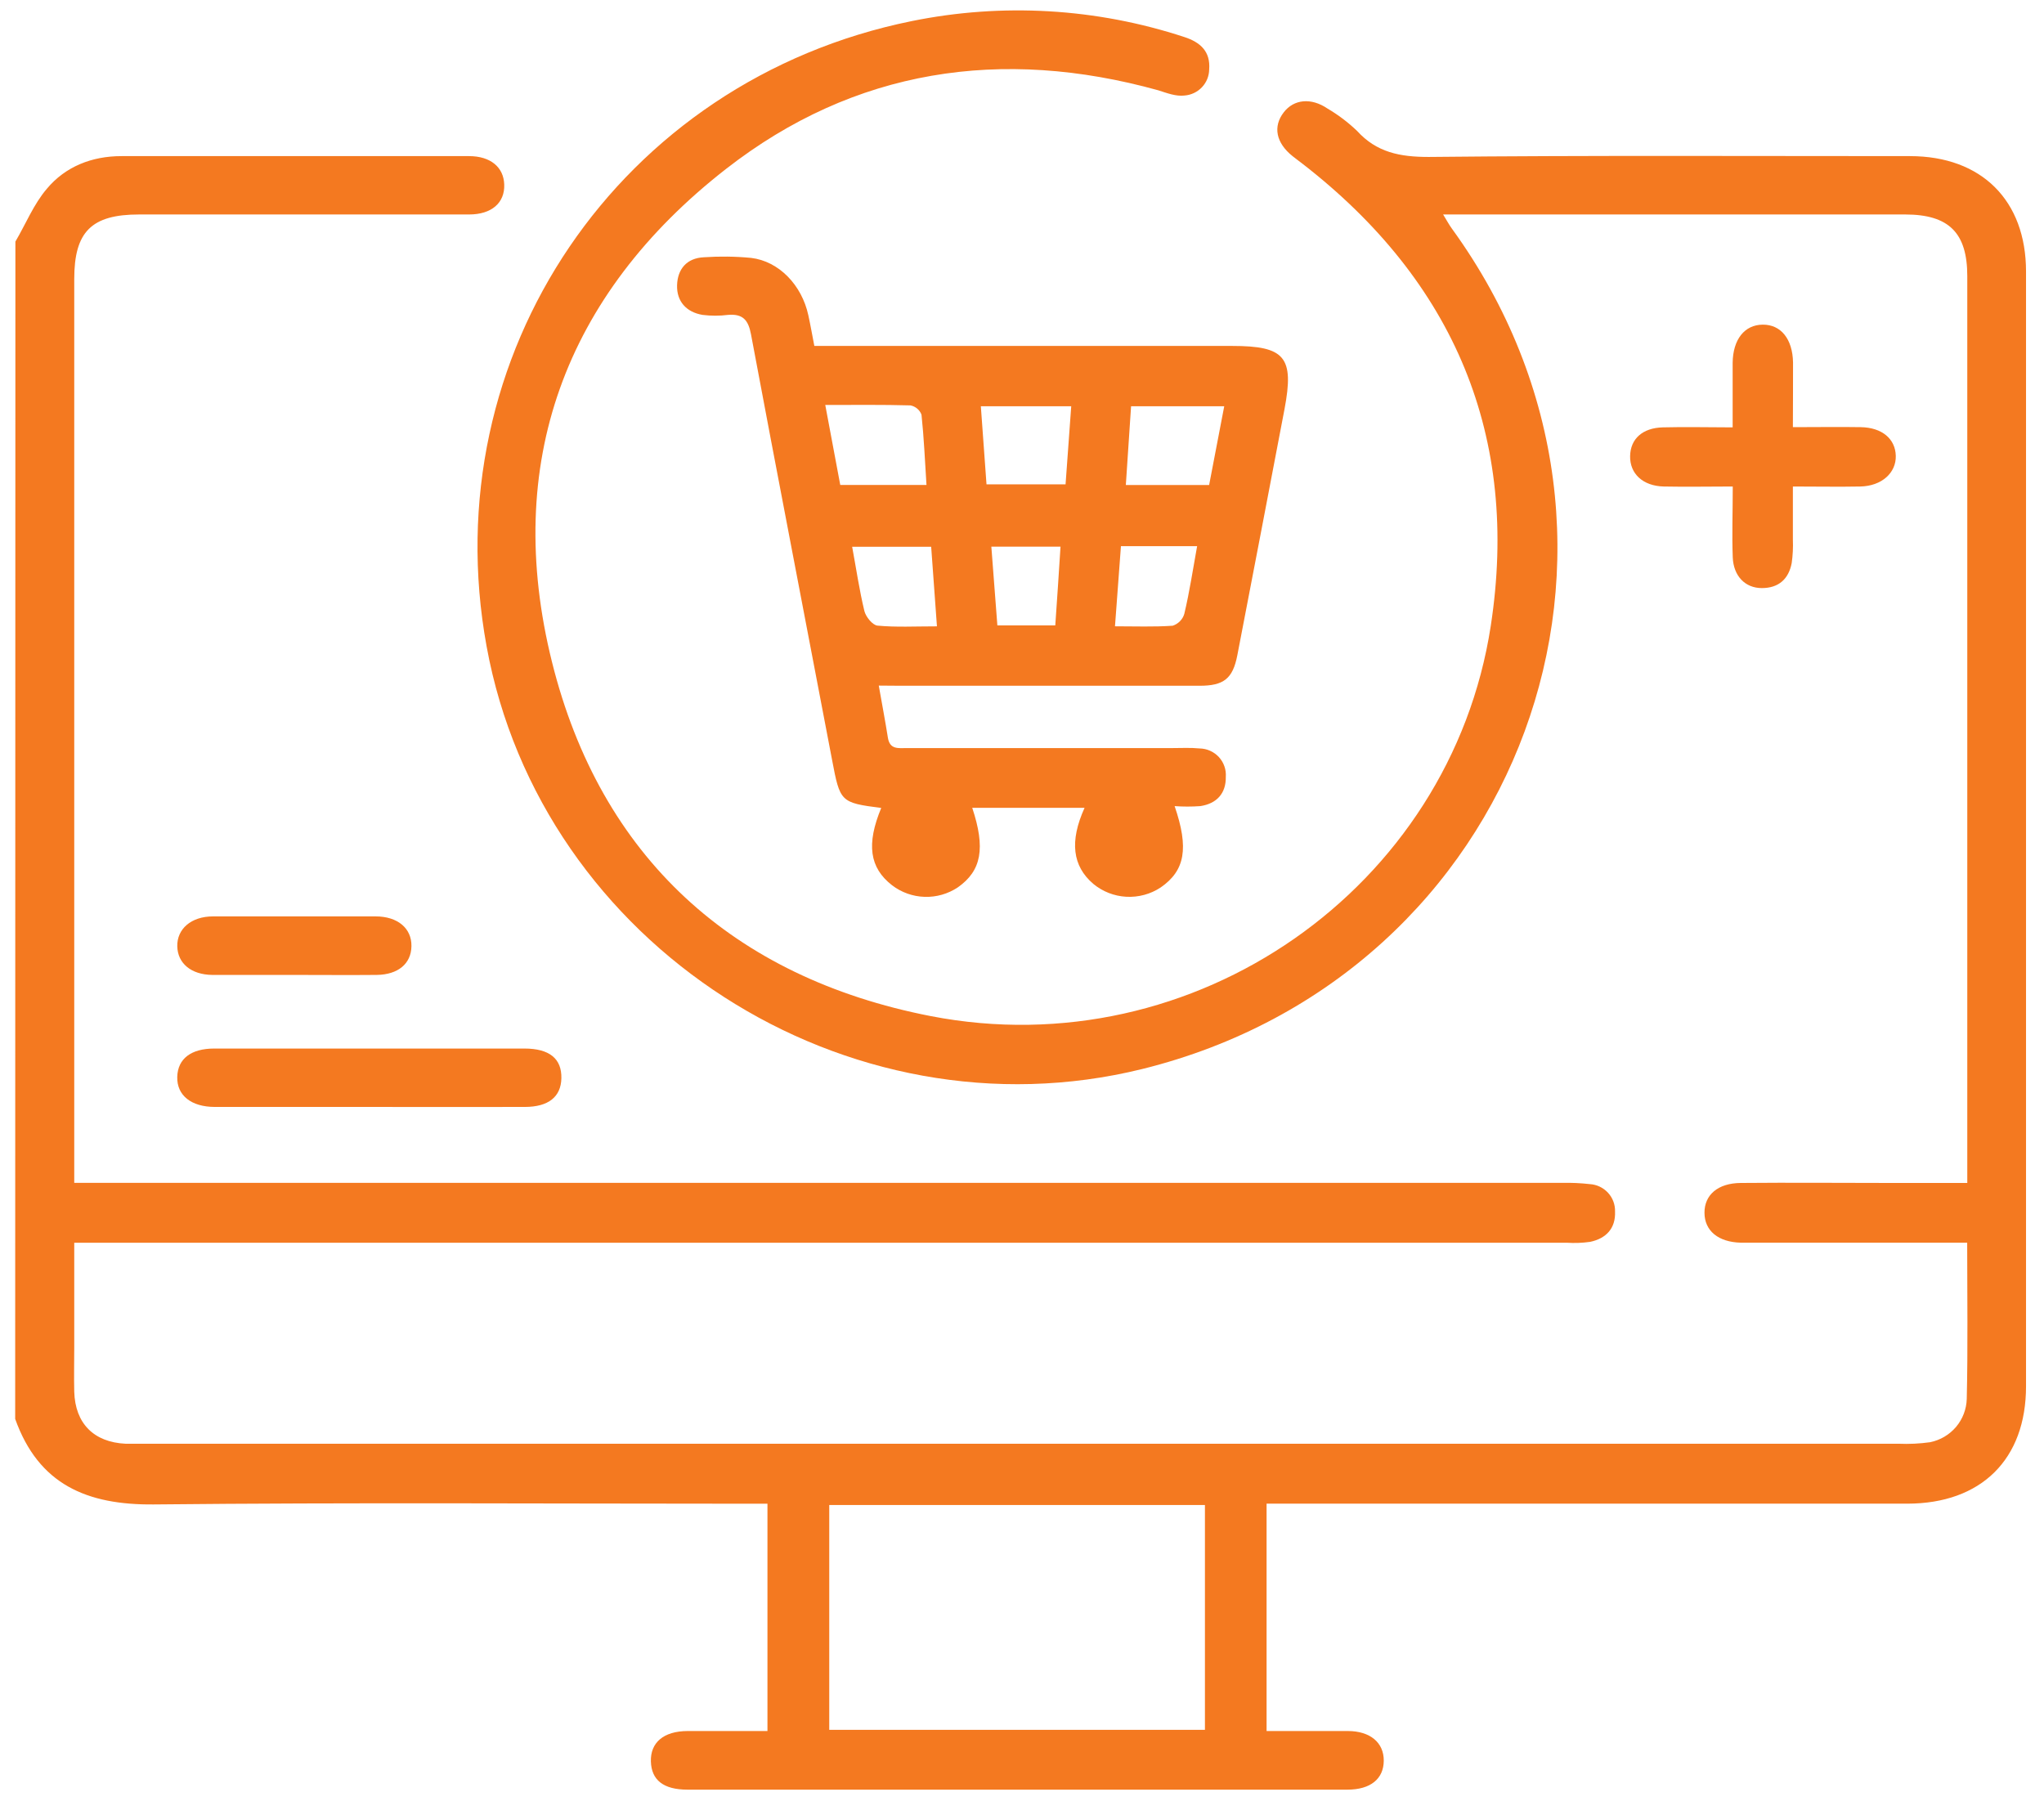
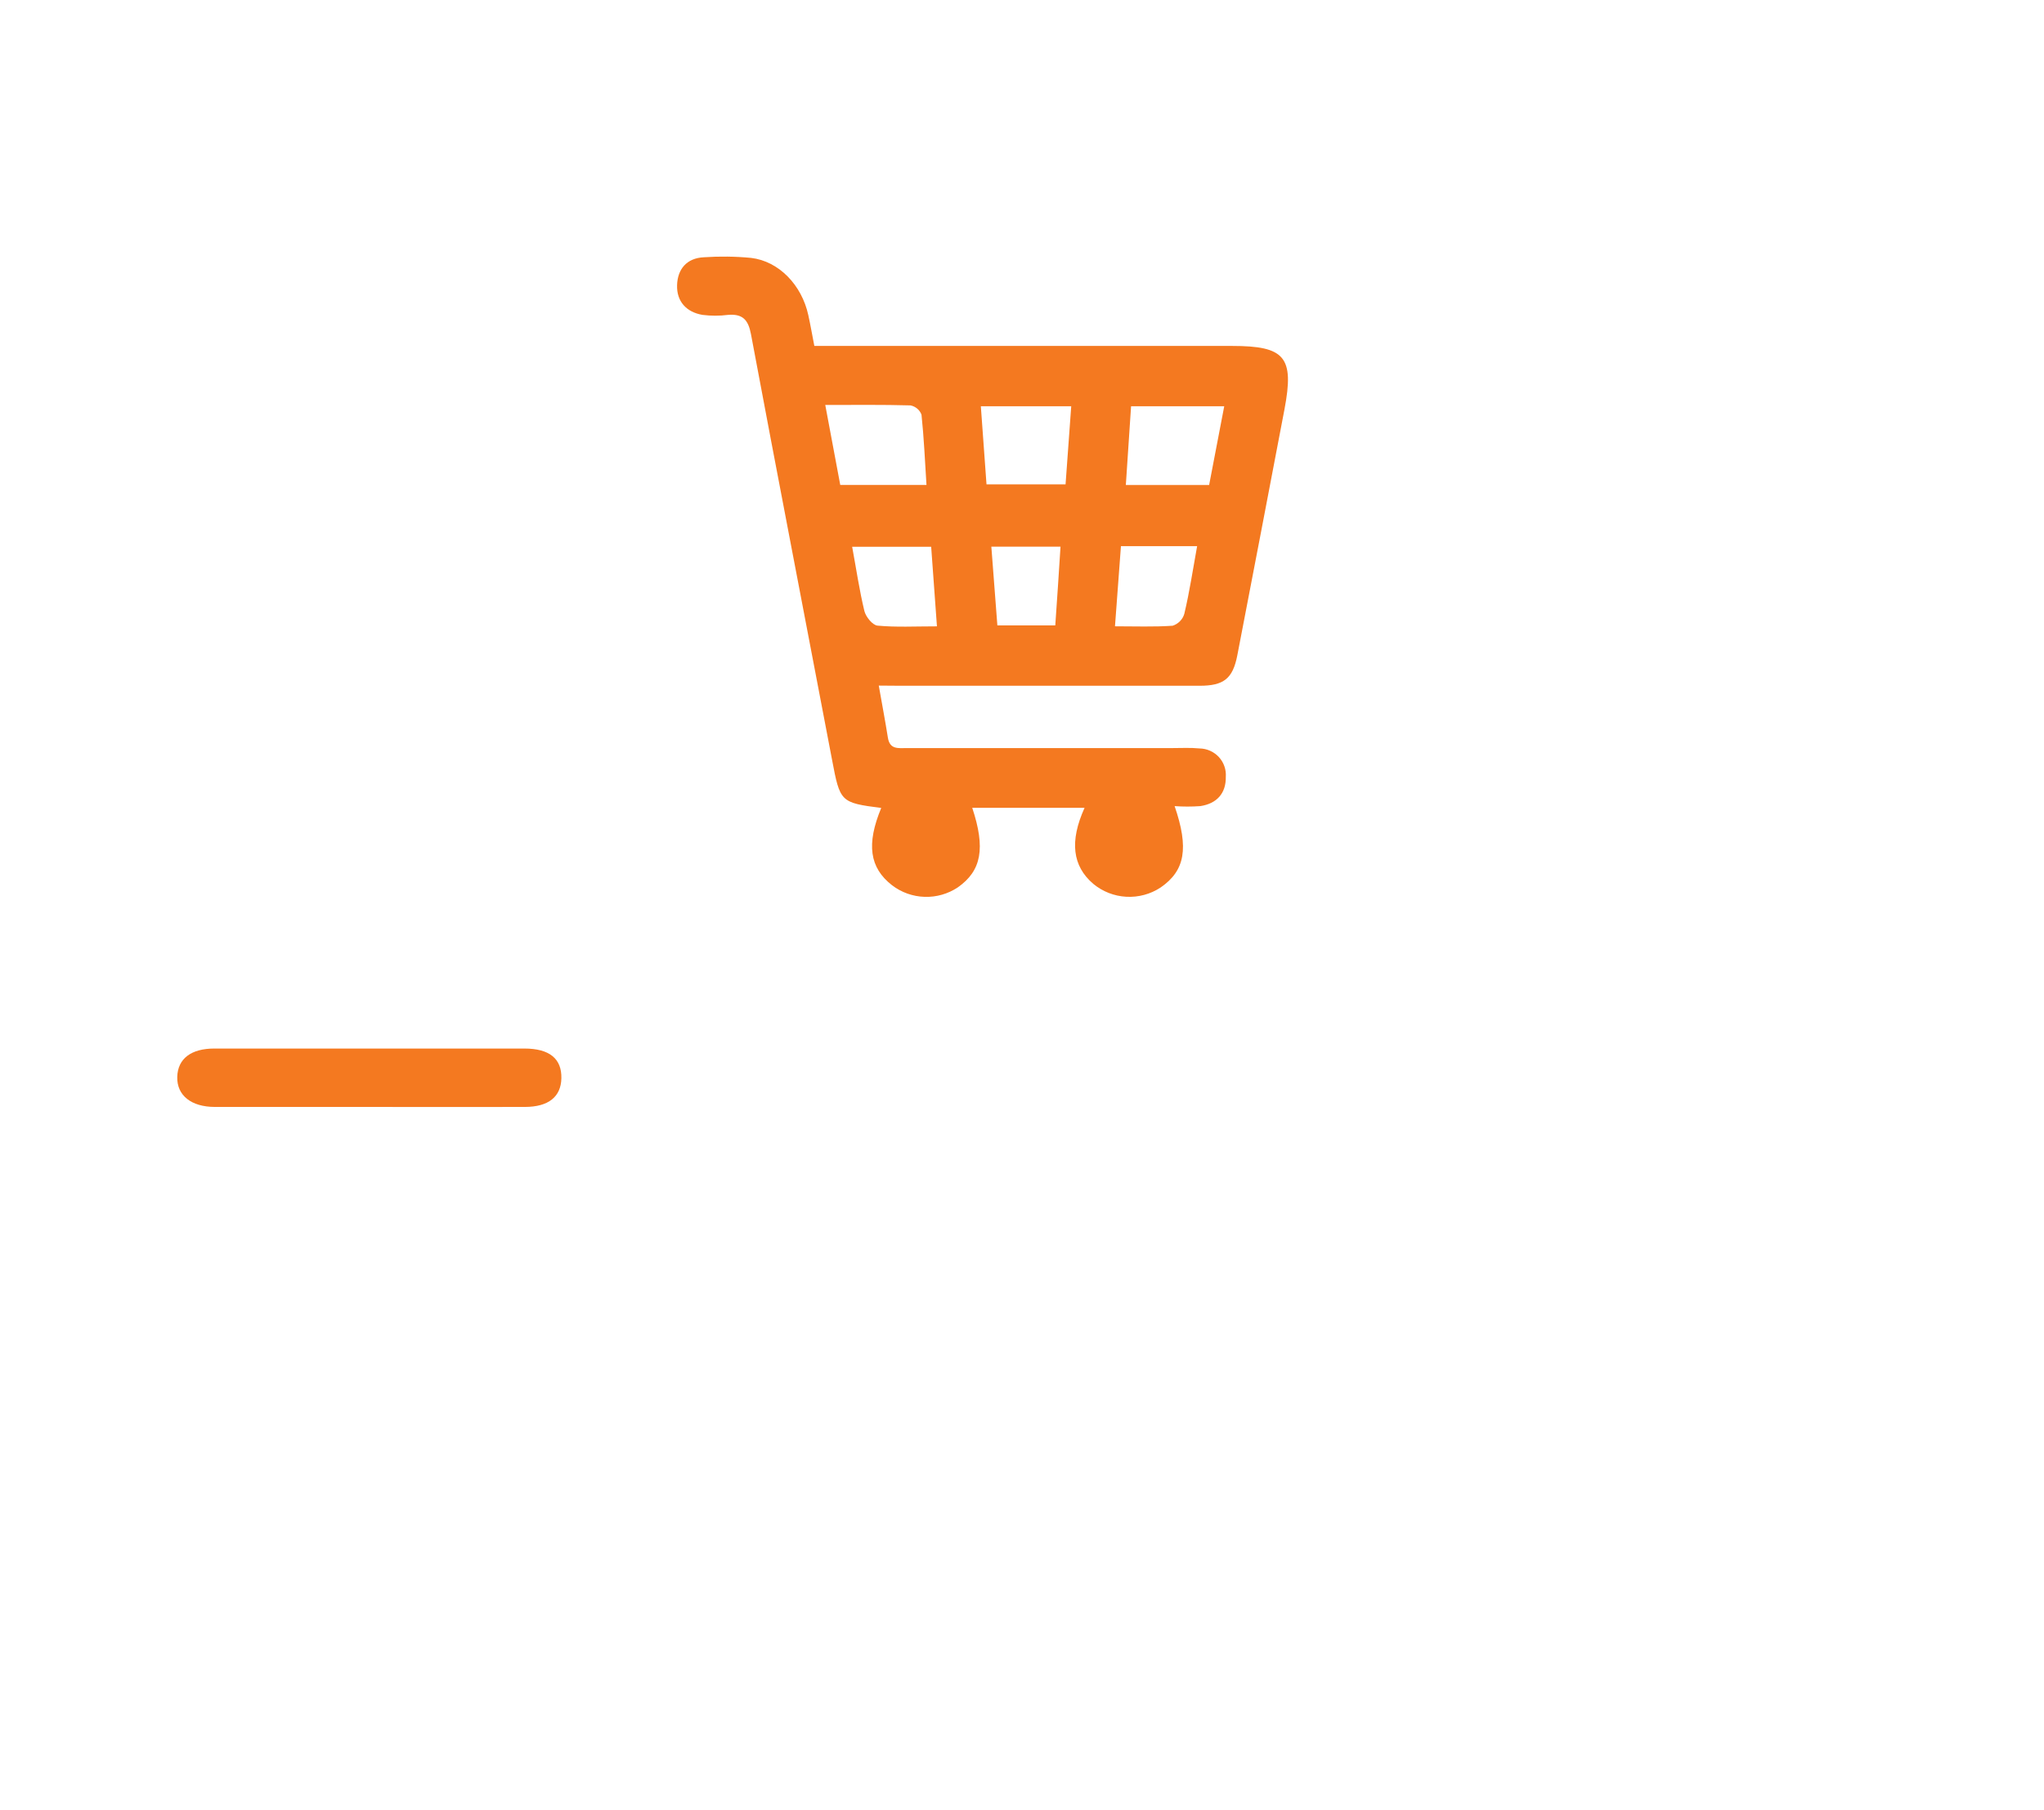
<svg xmlns="http://www.w3.org/2000/svg" width="96" height="85" viewBox="0 0 96 85" fill="none">
-   <path d="M0.723 11.348C1.215 10.512 1.58 9.593 2.201 8.866C3.073 7.822 4.315 7.333 5.704 7.333C11.147 7.333 16.589 7.333 22.029 7.333C23.034 7.333 23.655 7.849 23.682 8.666C23.714 9.527 23.091 10.074 22.029 10.074C16.863 10.074 11.698 10.074 6.535 10.074C4.298 10.074 3.487 10.881 3.487 13.104V55.56H4.859C27.701 55.56 50.541 55.56 73.379 55.56C73.809 55.551 74.239 55.571 74.665 55.619C74.994 55.638 75.302 55.784 75.524 56.026C75.746 56.267 75.864 56.586 75.853 56.912C75.885 57.697 75.434 58.174 74.685 58.331C74.321 58.383 73.951 58.396 73.584 58.372H3.487V63.263C3.487 63.965 3.47 64.667 3.487 65.369C3.531 66.865 4.408 67.743 5.899 67.814C6.175 67.814 6.451 67.814 6.729 67.814H89.169C89.663 67.835 90.158 67.811 90.647 67.743C91.125 67.647 91.555 67.394 91.869 67.024C92.182 66.654 92.359 66.189 92.372 65.706C92.429 63.302 92.392 60.898 92.392 58.37H82.31C82.126 58.37 81.941 58.37 81.756 58.37C80.702 58.343 80.058 57.812 80.054 56.968C80.049 56.125 80.682 55.575 81.754 55.565C84.121 55.543 86.489 55.565 88.854 55.565C89.99 55.565 91.125 55.565 92.397 55.565V12.97C92.397 10.935 91.532 10.077 89.487 10.074H67.779C67.95 10.353 68.055 10.551 68.186 10.732C78.91 25.498 71.426 45.81 53.65 50.212C39.77 53.635 25.414 44.392 22.854 30.36C20.349 16.677 29.092 3.78 42.815 0.992C47.078 0.124 51.495 0.382 55.626 1.74C56.38 1.985 56.858 2.42 56.791 3.264C56.787 3.574 56.666 3.872 56.451 4.098C56.237 4.324 55.945 4.463 55.633 4.487C55.237 4.538 54.798 4.369 54.402 4.242C47.04 2.198 40.127 3.237 34.103 7.932C26.5 13.857 23.61 21.808 25.926 31.098C28.203 40.237 34.404 45.913 43.712 47.727C56.092 50.131 68.122 41.724 70.016 29.401C71.379 20.526 68.324 13.222 61.147 7.671C61.002 7.558 60.852 7.45 60.709 7.335C59.93 6.714 59.775 5.944 60.295 5.274C60.77 4.658 61.581 4.577 62.347 5.098C62.85 5.393 63.316 5.746 63.737 6.149C64.658 7.164 65.759 7.372 67.1 7.372C74.633 7.294 82.172 7.333 89.704 7.333C93.067 7.333 95.156 9.414 95.156 12.755V65.117C95.156 68.54 93.062 70.626 89.576 70.629C79.923 70.629 70.27 70.629 60.617 70.629H59.487V81.308C60.795 81.308 62.049 81.308 63.3 81.308C64.355 81.308 64.996 81.853 64.991 82.702C64.986 83.551 64.375 84.062 63.281 84.062C52.953 84.062 42.624 84.062 32.295 84.062C31.157 84.062 30.595 83.612 30.57 82.734C30.546 81.856 31.157 81.313 32.295 81.308C33.527 81.308 34.759 81.308 36.045 81.308V70.631H34.99C25.737 70.631 16.483 70.57 7.232 70.665C4.081 70.697 1.812 69.729 0.713 66.648L0.723 11.348ZM56.592 70.692H38.947V81.252H56.592V70.692Z" fill="#F47920" />
  <path d="M41.273 32.203C41.43 33.096 41.578 33.868 41.701 34.649C41.792 35.218 42.194 35.138 42.605 35.138C46.754 35.138 50.902 35.138 55.05 35.138C55.481 35.138 55.914 35.113 56.34 35.155C56.511 35.158 56.679 35.195 56.835 35.265C56.991 35.334 57.13 35.435 57.246 35.559C57.361 35.684 57.449 35.831 57.505 35.991C57.562 36.151 57.584 36.321 57.572 36.49C57.585 37.268 57.144 37.749 56.373 37.864C55.971 37.893 55.569 37.893 55.168 37.864C55.845 39.838 55.66 40.894 54.51 41.687C54.034 42.001 53.468 42.153 52.898 42.122C52.327 42.091 51.782 41.877 51.344 41.513C50.371 40.677 50.226 39.522 50.938 37.945H45.663C46.291 39.835 46.101 40.897 44.988 41.679C44.527 41.987 43.981 42.144 43.426 42.126C42.871 42.109 42.336 41.918 41.896 41.581C40.836 40.757 40.684 39.65 41.388 37.95C39.469 37.705 39.454 37.664 39.08 35.695C37.813 29.029 36.52 22.367 35.271 15.699C35.143 15.017 34.877 14.733 34.189 14.791C33.794 14.841 33.393 14.841 32.997 14.791C32.231 14.662 31.777 14.153 31.8 13.398C31.822 12.642 32.251 12.121 33.061 12.084C33.8 12.034 34.541 12.043 35.278 12.114C36.579 12.268 37.656 13.385 37.964 14.804C38.062 15.249 38.139 15.696 38.247 16.249H57.865C60.356 16.249 60.792 16.772 60.329 19.218C59.595 23.075 58.856 26.931 58.112 30.785C57.898 31.88 57.474 32.211 56.34 32.211C51.669 32.211 46.999 32.211 42.329 32.211L41.273 32.203ZM39.464 22.778H43.514C43.441 21.641 43.394 20.555 43.28 19.477C43.238 19.367 43.169 19.269 43.078 19.193C42.988 19.117 42.879 19.065 42.763 19.042C41.452 19.005 40.142 19.022 38.76 19.022C38.998 20.294 39.223 21.49 39.464 22.778ZM57.498 19.083H53.123C53.041 20.34 52.96 21.529 52.877 22.781H56.789L57.498 19.083ZM46.333 22.751H50.046C50.137 21.497 50.223 20.306 50.312 19.083H46.067C46.156 20.294 46.239 21.443 46.333 22.754V22.751ZM44.005 29.418C43.909 28.085 43.82 26.887 43.734 25.681H40.023C40.218 26.738 40.363 27.73 40.597 28.699C40.664 28.973 40.982 29.364 41.213 29.386C42.088 29.469 42.975 29.42 44.005 29.42V29.418ZM52.367 29.418C53.322 29.418 54.207 29.452 55.077 29.391C55.206 29.349 55.324 29.276 55.419 29.179C55.515 29.082 55.585 28.963 55.623 28.833C55.87 27.799 56.025 26.75 56.225 25.654H52.647C52.556 26.896 52.46 28.119 52.367 29.42V29.418ZM49.563 29.376C49.651 28.082 49.735 26.889 49.809 25.676H46.56C46.658 26.945 46.749 28.144 46.843 29.376H49.563Z" fill="#F47920" />
-   <path d="M84.206 20.064C85.373 20.064 86.381 20.047 87.391 20.064C88.401 20.081 89.02 20.619 89.039 21.412C89.059 22.204 88.384 22.832 87.367 22.852C86.349 22.872 85.351 22.852 84.206 22.852C84.206 23.735 84.206 24.544 84.206 25.354C84.22 25.718 84.202 26.083 84.151 26.444C84.008 27.2 83.533 27.625 82.745 27.623C81.956 27.621 81.417 27.048 81.382 26.183C81.34 25.119 81.382 24.055 81.382 22.852C80.264 22.852 79.202 22.874 78.142 22.852C77.157 22.828 76.548 22.248 76.561 21.429C76.573 20.61 77.15 20.098 78.096 20.074C79.162 20.045 80.232 20.074 81.377 20.074C81.377 18.986 81.377 18.015 81.377 17.044C81.39 15.941 81.936 15.256 82.789 15.249C83.641 15.242 84.193 15.919 84.213 17.027C84.218 17.985 84.206 18.956 84.206 20.064Z" fill="#F47920" />
  <path d="M17.376 51.994C14.95 51.994 12.523 51.994 10.094 51.994C8.978 51.994 8.303 51.449 8.325 50.586C8.347 49.722 8.983 49.251 10.064 49.251C14.918 49.251 19.772 49.251 24.627 49.251C25.805 49.251 26.386 49.725 26.366 50.647C26.349 51.517 25.76 51.992 24.657 51.994C22.231 51.998 19.804 51.998 17.376 51.994Z" fill="#F47920" />
-   <path d="M13.828 45.793C12.539 45.793 11.253 45.793 9.965 45.793C8.979 45.78 8.344 45.252 8.326 44.448C8.309 43.643 8.967 43.046 10.002 43.044C12.548 43.044 15.093 43.044 17.639 43.044C18.679 43.044 19.337 43.604 19.324 44.44C19.312 45.277 18.686 45.78 17.694 45.793C16.405 45.805 15.116 45.793 13.828 45.793Z" fill="#F47920" />
</svg>